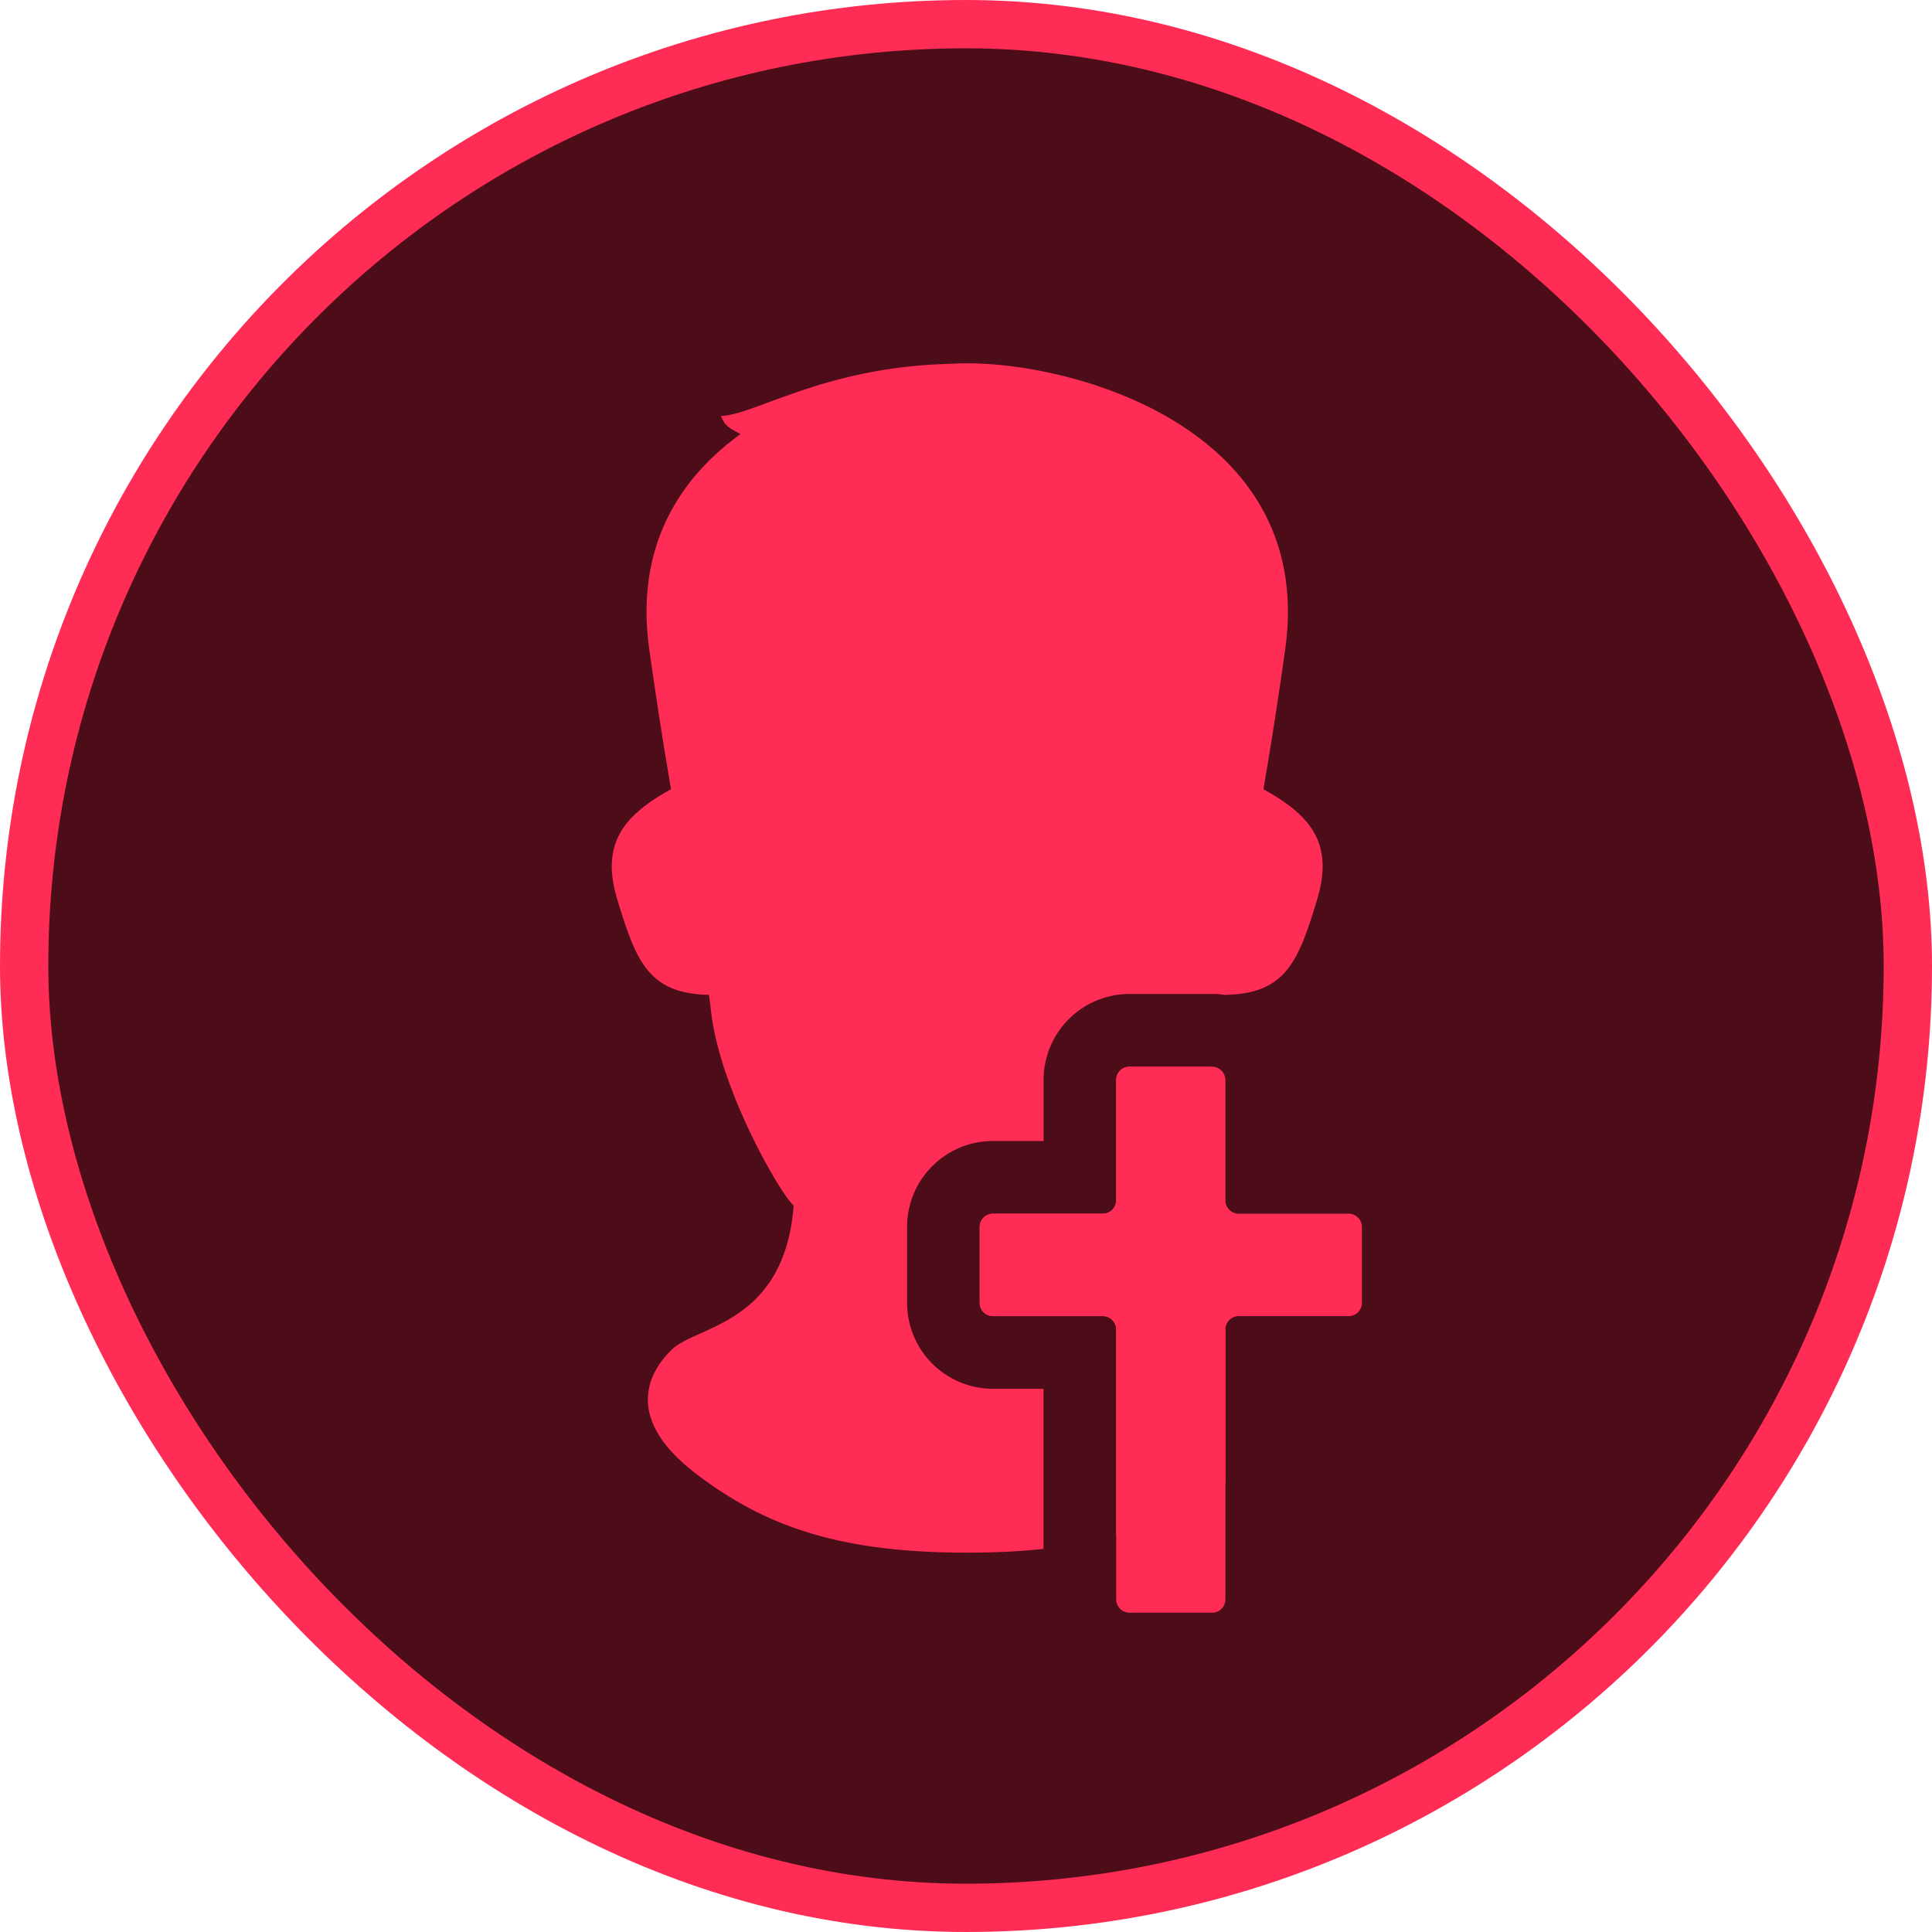
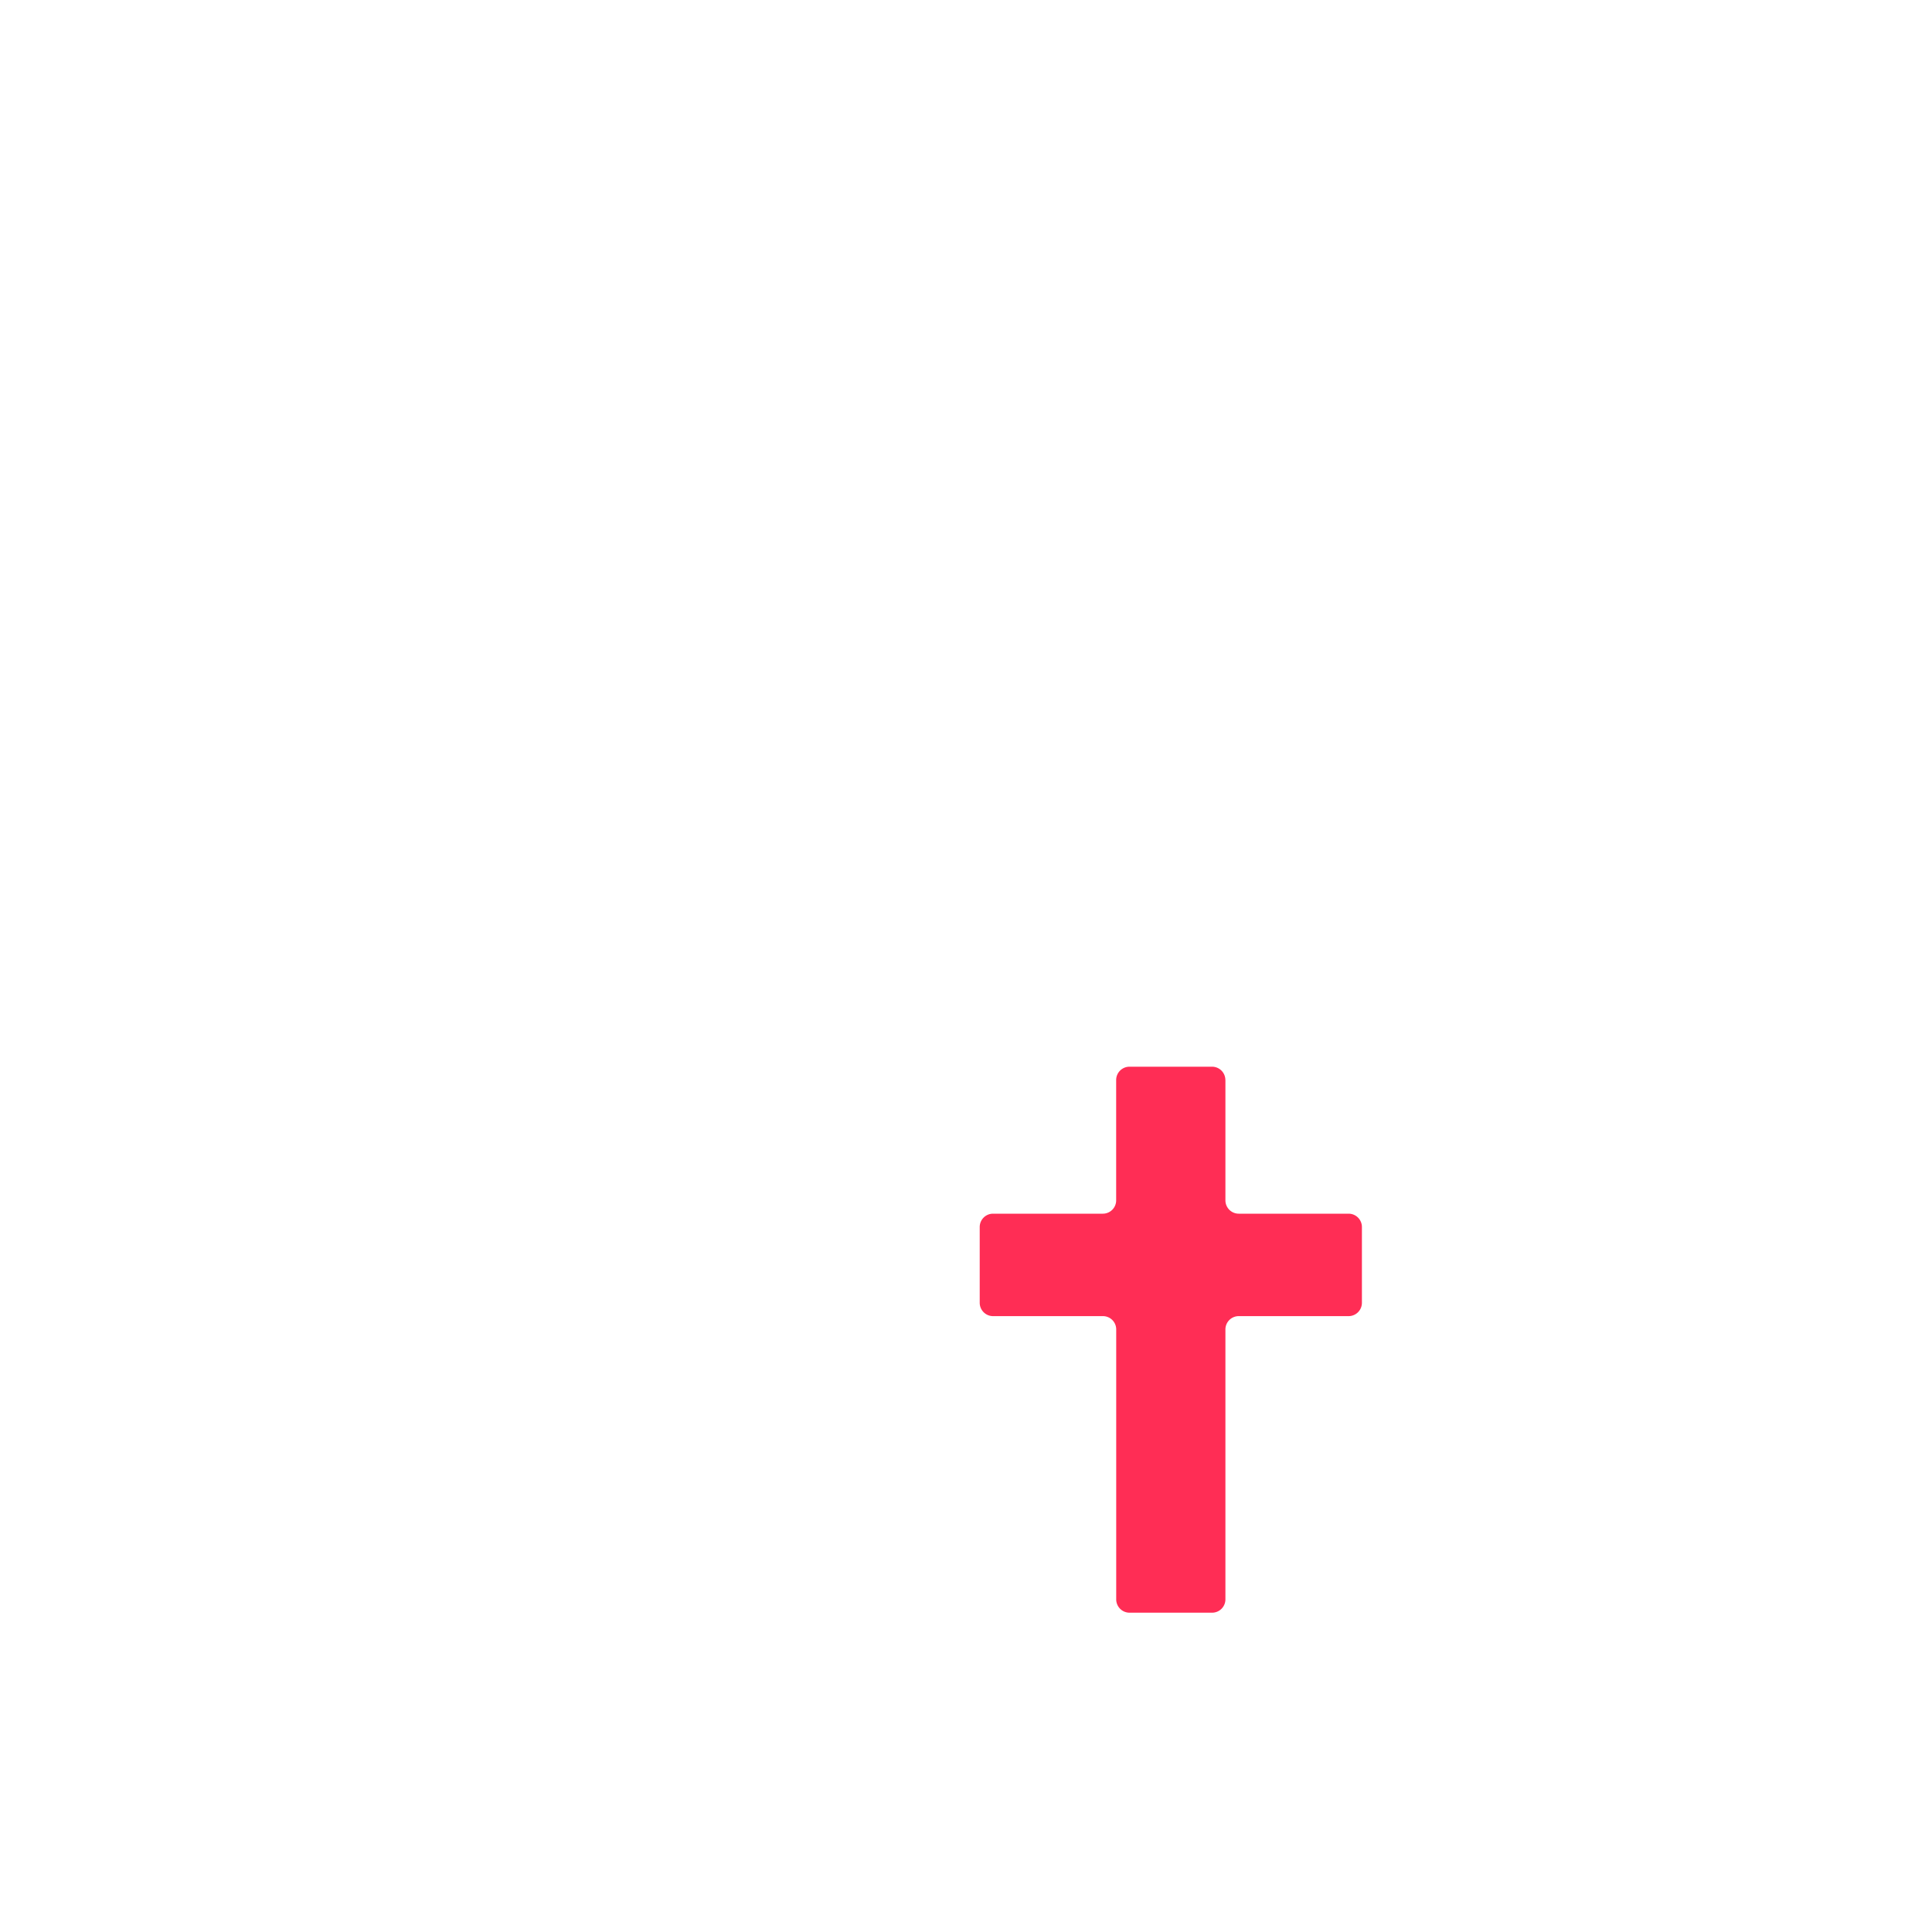
<svg xmlns="http://www.w3.org/2000/svg" width="40" height="40" fill="none">
-   <rect width="39" height="39" x=".5" y=".5" fill="#4C0D19" rx="19.5" />
-   <rect width="39" height="39" x=".5" y=".5" stroke="#FF2D55" rx="19.5" />
-   <path fill="#FF2D55" fill-rule="evenodd" d="M14.406 30.509c1.445 1.103 2.992 1.637 5.618 1.637.578 0 1.1-.026 1.58-.078v-3.314H20.56a1.78 1.78 0 0 1-1.78-1.781v-1.57c0-.983.797-1.78 1.78-1.78h1.046V22.36a1.78 1.78 0 0 1 1.78-1.781h1.71c.094 0 .186.007.276.021v-.003c1.25-.024 1.508-.692 1.893-1.958.338-1.11-.05-1.721-1.107-2.298a96 96 0 0 0 .45-2.895c.636-4.517-4.253-5.924-6.583-5.924-.12 0-.249.004-.383.012-1.694.045-2.88.483-3.705.787-.428.158-.758.28-1.011.293.086.187.106.211.405.374-1.283.927-2.184 2.355-1.888 4.458.162 1.151.313 2.097.45 2.895-1.056.577-1.446 1.187-1.108 2.298.386 1.266.644 1.934 1.893 1.958.017.12.032.239.046.36.192 1.644 1.47 3.821 1.708 4-.141 1.846-1.198 2.322-1.935 2.653-.245.11-.455.205-.584.329-.544.522-.952 1.466.494 2.569zm10.667-8.424h-1.688a.276.276 0 0 0-.276.276v2.49a.276.276 0 0 1-.275.277h-2.275a.276.276 0 0 0-.276.276v1.569c0 .152.124.276.276.276h2.275c.152 0 .275.123.275.276v4.259a7.525 7.525 0 0 0 2.261-1.081v-3.175c-.718-.333-1.623-.872-1.752-2.57.237-.168 1.028-1.51 1.455-2.873z" clip-rule="evenodd" />
  <path fill="#FF2D55" d="M25.37 22.36a.276.276 0 0 0-.276-.275h-1.709a.276.276 0 0 0-.276.276v2.49a.276.276 0 0 1-.276.277H20.56a.276.276 0 0 0-.276.276v1.569c0 .152.124.276.276.276h2.274c.153 0 .276.123.276.276v5.588c0 .153.124.276.276.276h1.71a.276.276 0 0 0 .275-.276v-5.588c0-.153.124-.276.276-.276h2.274a.276.276 0 0 0 .276-.276v-1.57a.276.276 0 0 0-.276-.275h-2.274a.276.276 0 0 1-.276-.276V22.36z" />
</svg>